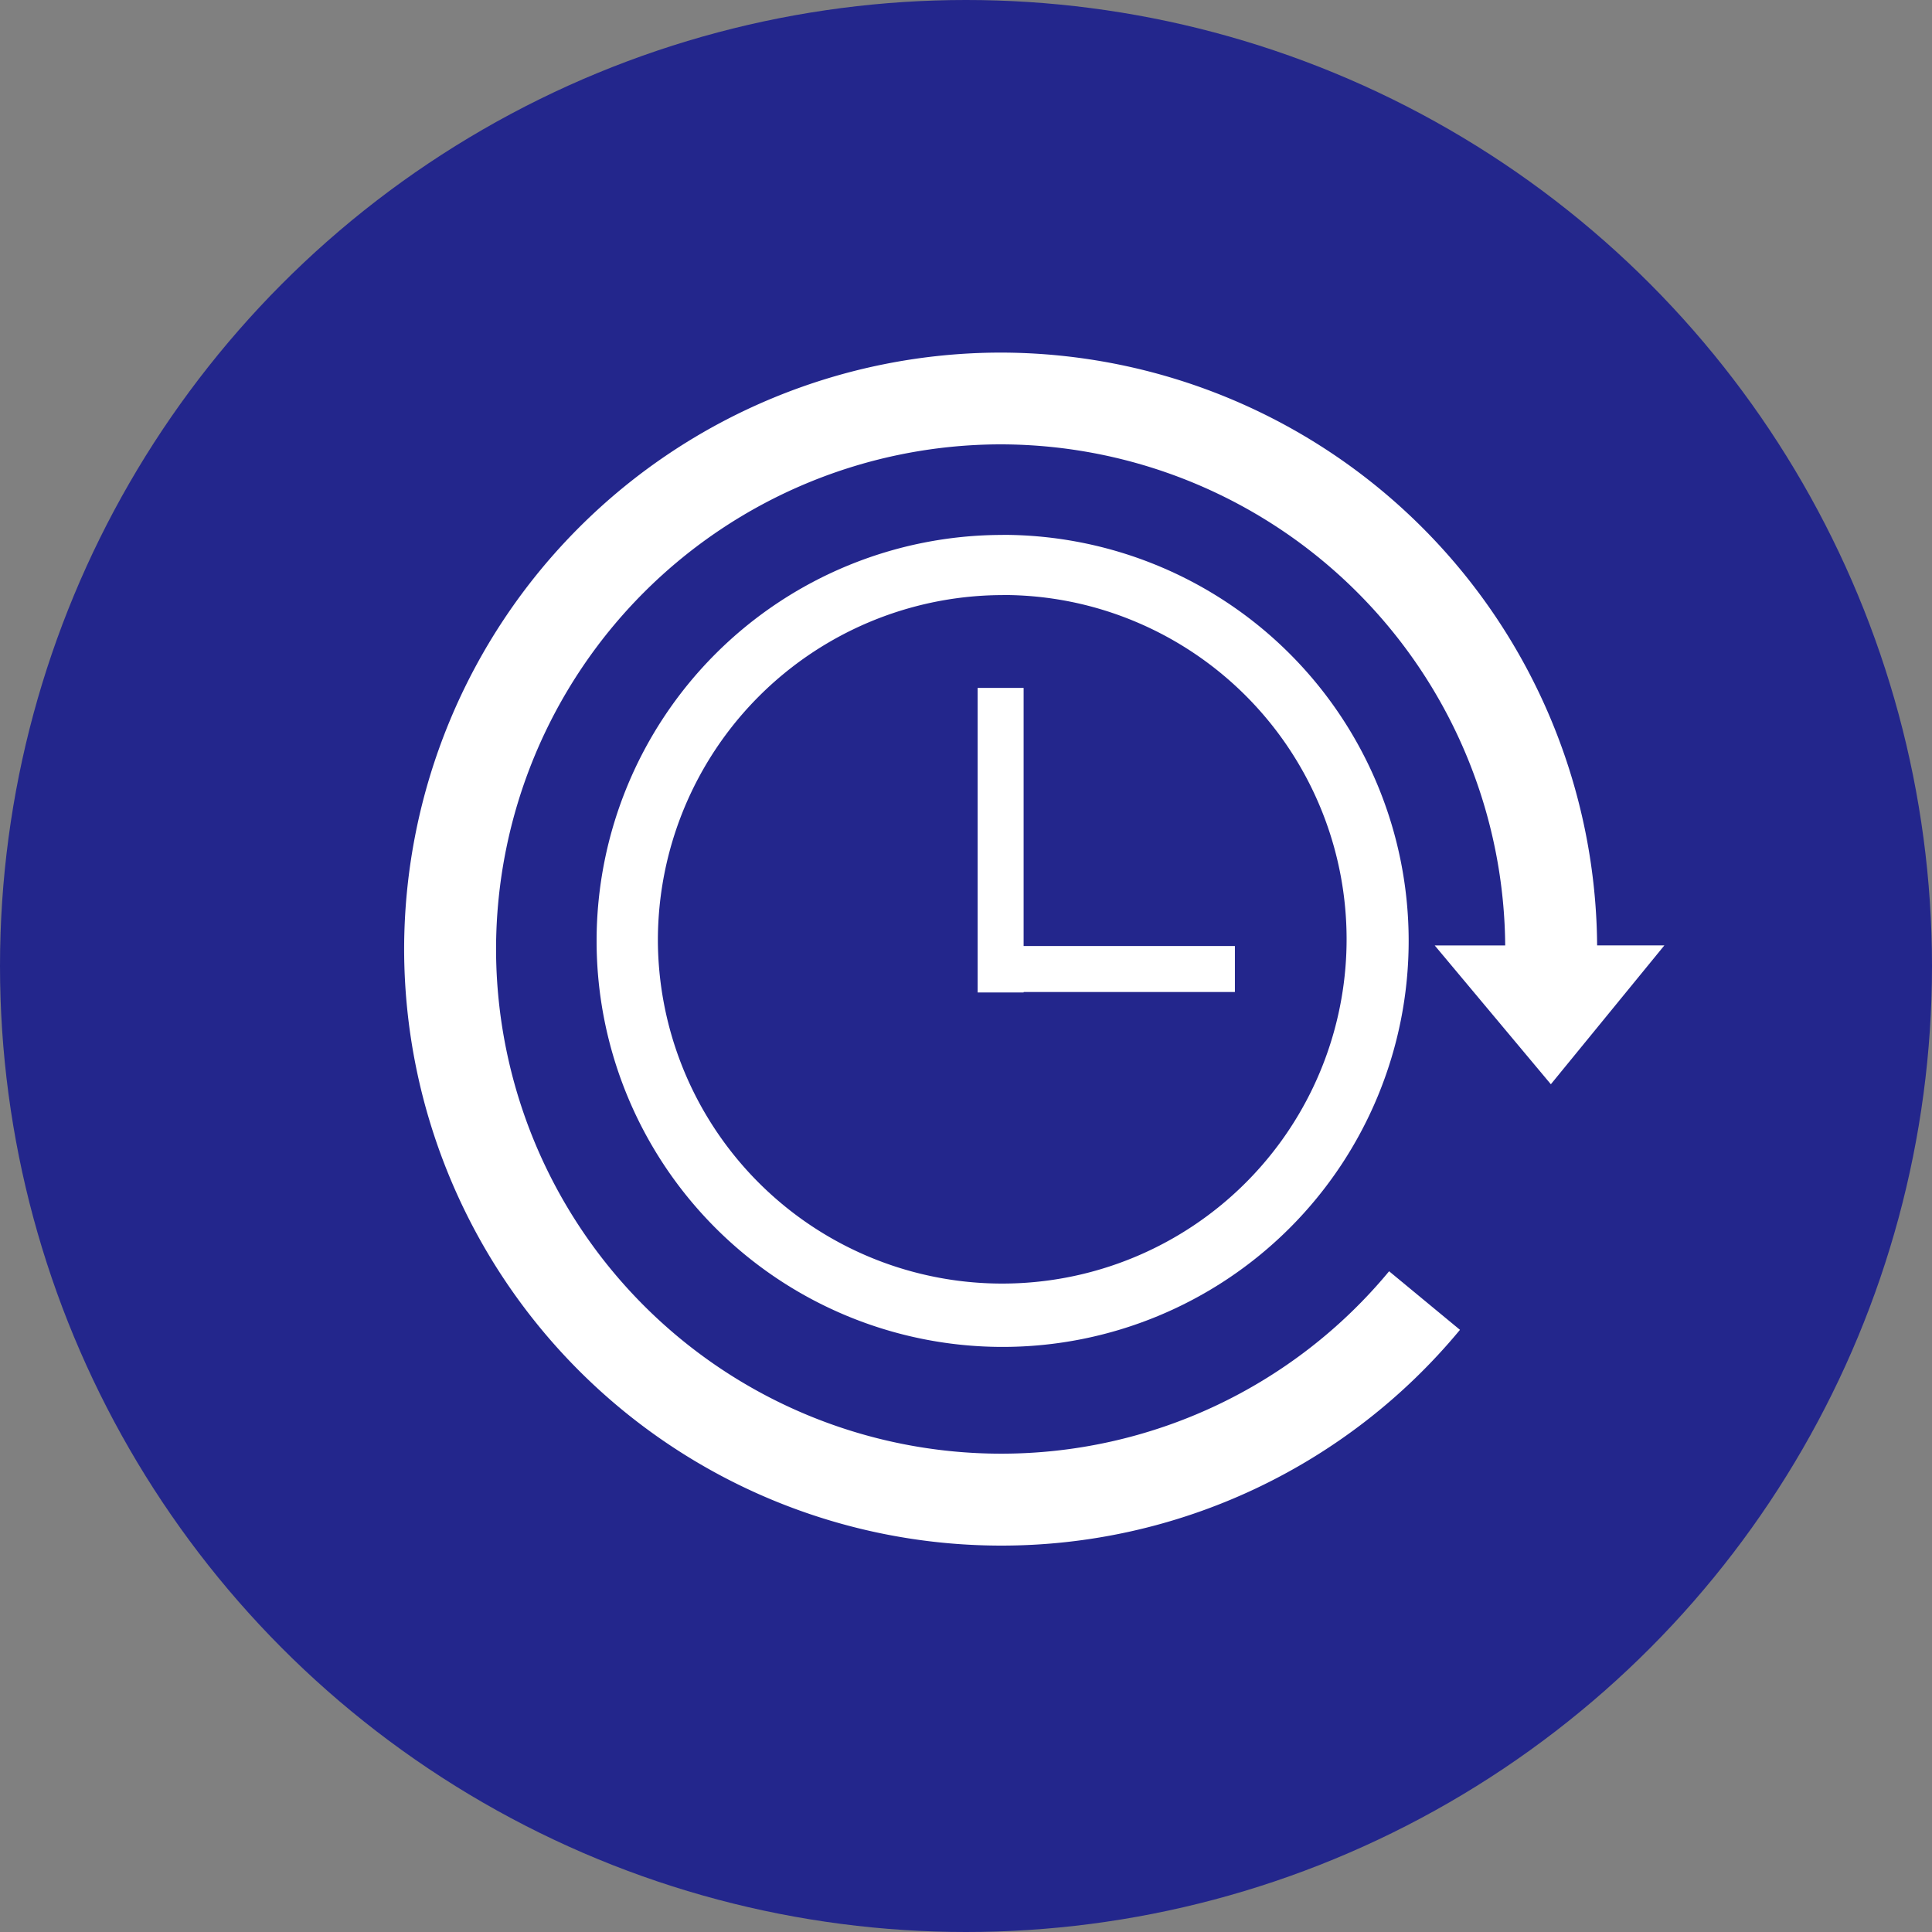
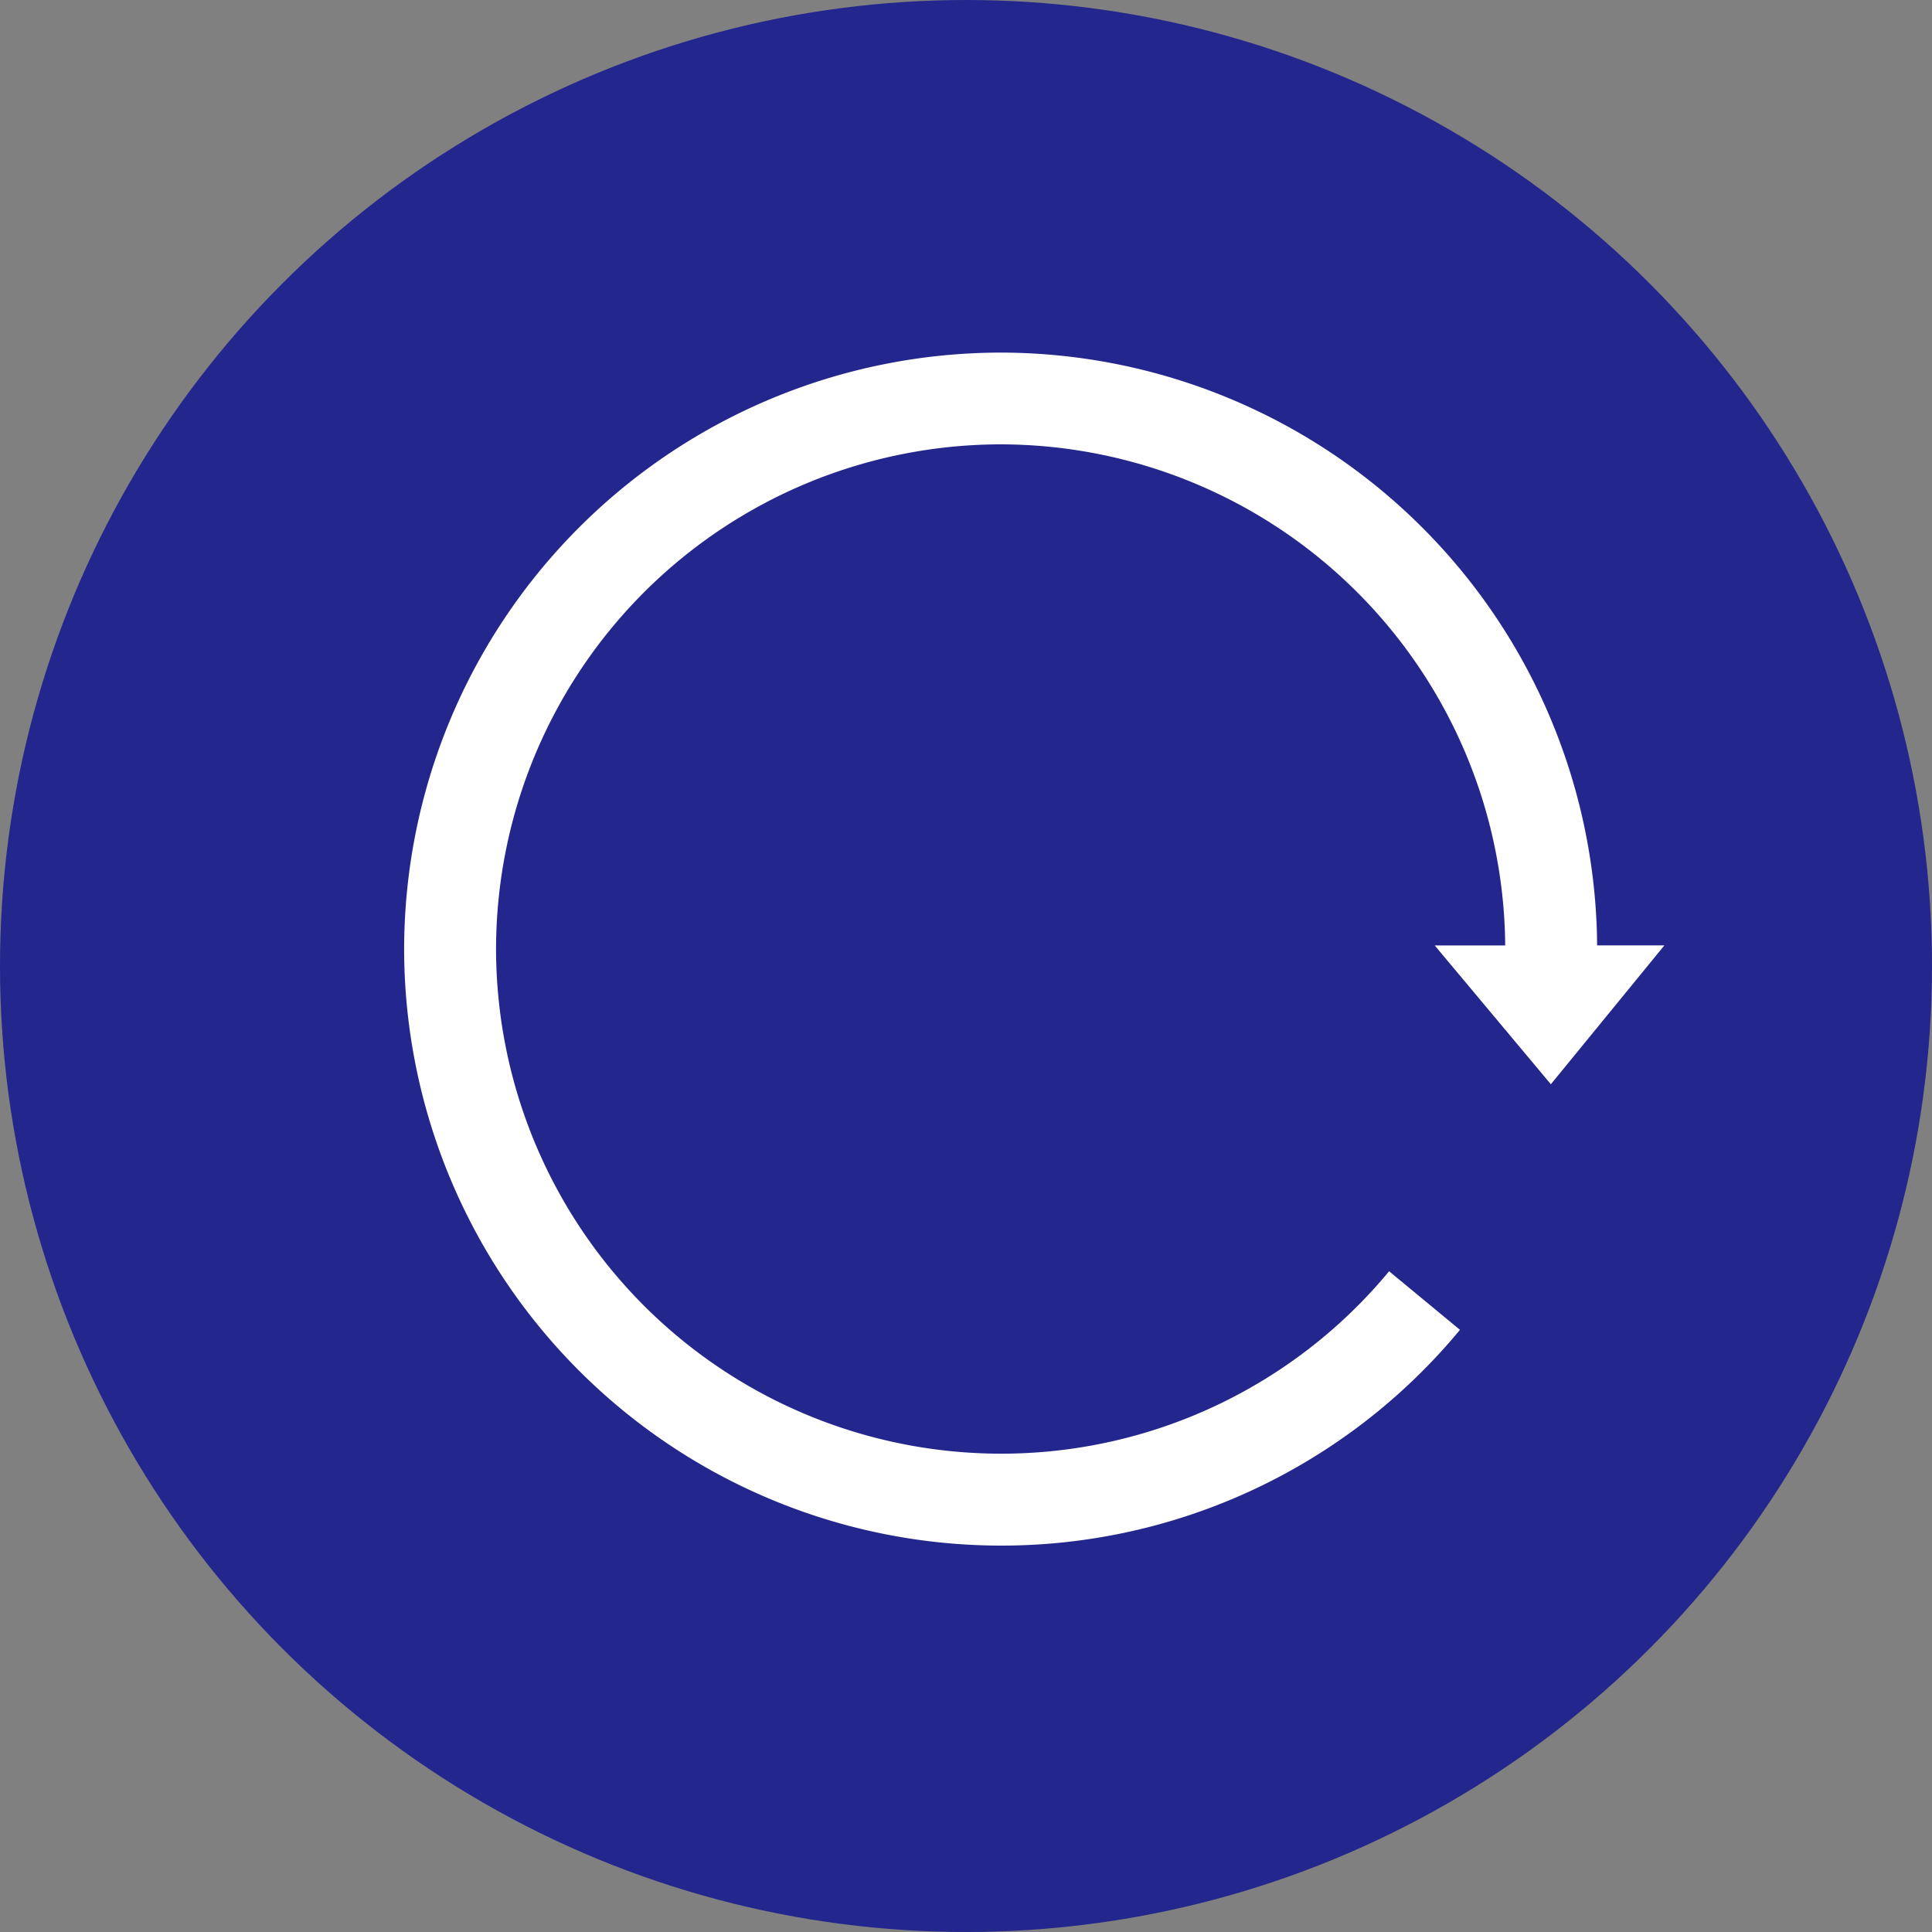
<svg xmlns="http://www.w3.org/2000/svg" width="50" height="50" viewBox="0 0 50 50">
  <rect x="0" y="0" width="50" height="50" fill="#808080" stroke="none" />
  <g id="グループ_9069" data-name="グループ 9069" transform="translate(412 5652)">
    <circle id="楕円形_158" data-name="楕円形 158" cx="25" cy="25" r="25" transform="translate(-412 -5652)" fill="#23268c" />
    <path id="パス_1111" data-name="パス 1111" d="M27.512-34.2A15.455,15.455,0,0,1,12.075-49.637,15.455,15.455,0,0,1,27.512-65.075,15.455,15.455,0,0,1,42.95-49.637H40.571A13.073,13.073,0,0,0,27.512-62.7,13.073,13.073,0,0,0,14.454-49.637,13.073,13.073,0,0,0,27.512-36.579,13.028,13.028,0,0,0,37.566-41.3L39.4-39.784A15.4,15.4,0,0,1,27.512-34.2Z" transform="translate(-413.616 -5577.8)" fill="#fff" />
    <path id="パス_1112" data-name="パス 1112" d="M0,4.636,4.745,1.06.184,0Z" transform="matrix(-0.799, -0.602, 0.602, -0.799, -371.717, -5623.829)" fill="#fff" />
-     <path id="楕円形_118_-_アウトライン" data-name="楕円形 118 - アウトライン" d="M10.508,1.557a8.936,8.936,0,0,0-8.922,8.951A8.912,8.912,0,1,0,13.97,2.255a8.84,8.84,0,0,0-3.462-.7m0-1.557A10.508,10.508,0,1,1,0,10.508,10.508,10.508,0,0,1,10.508,0Z" transform="translate(-396.56 -5638.156)" fill="#fff" />
-     <path id="線_194" data-name="線 194" d="M-.31,7.882H-1.5V0H-.31Z" transform="translate(-385.199 -5634.197)" fill="#fff" />
-     <path id="線_195" data-name="線 195" d="M6.063-.31H0V-1.5H6.063Z" transform="translate(-386.104 -5626.017)" fill="#fff" />
  </g>
</svg>